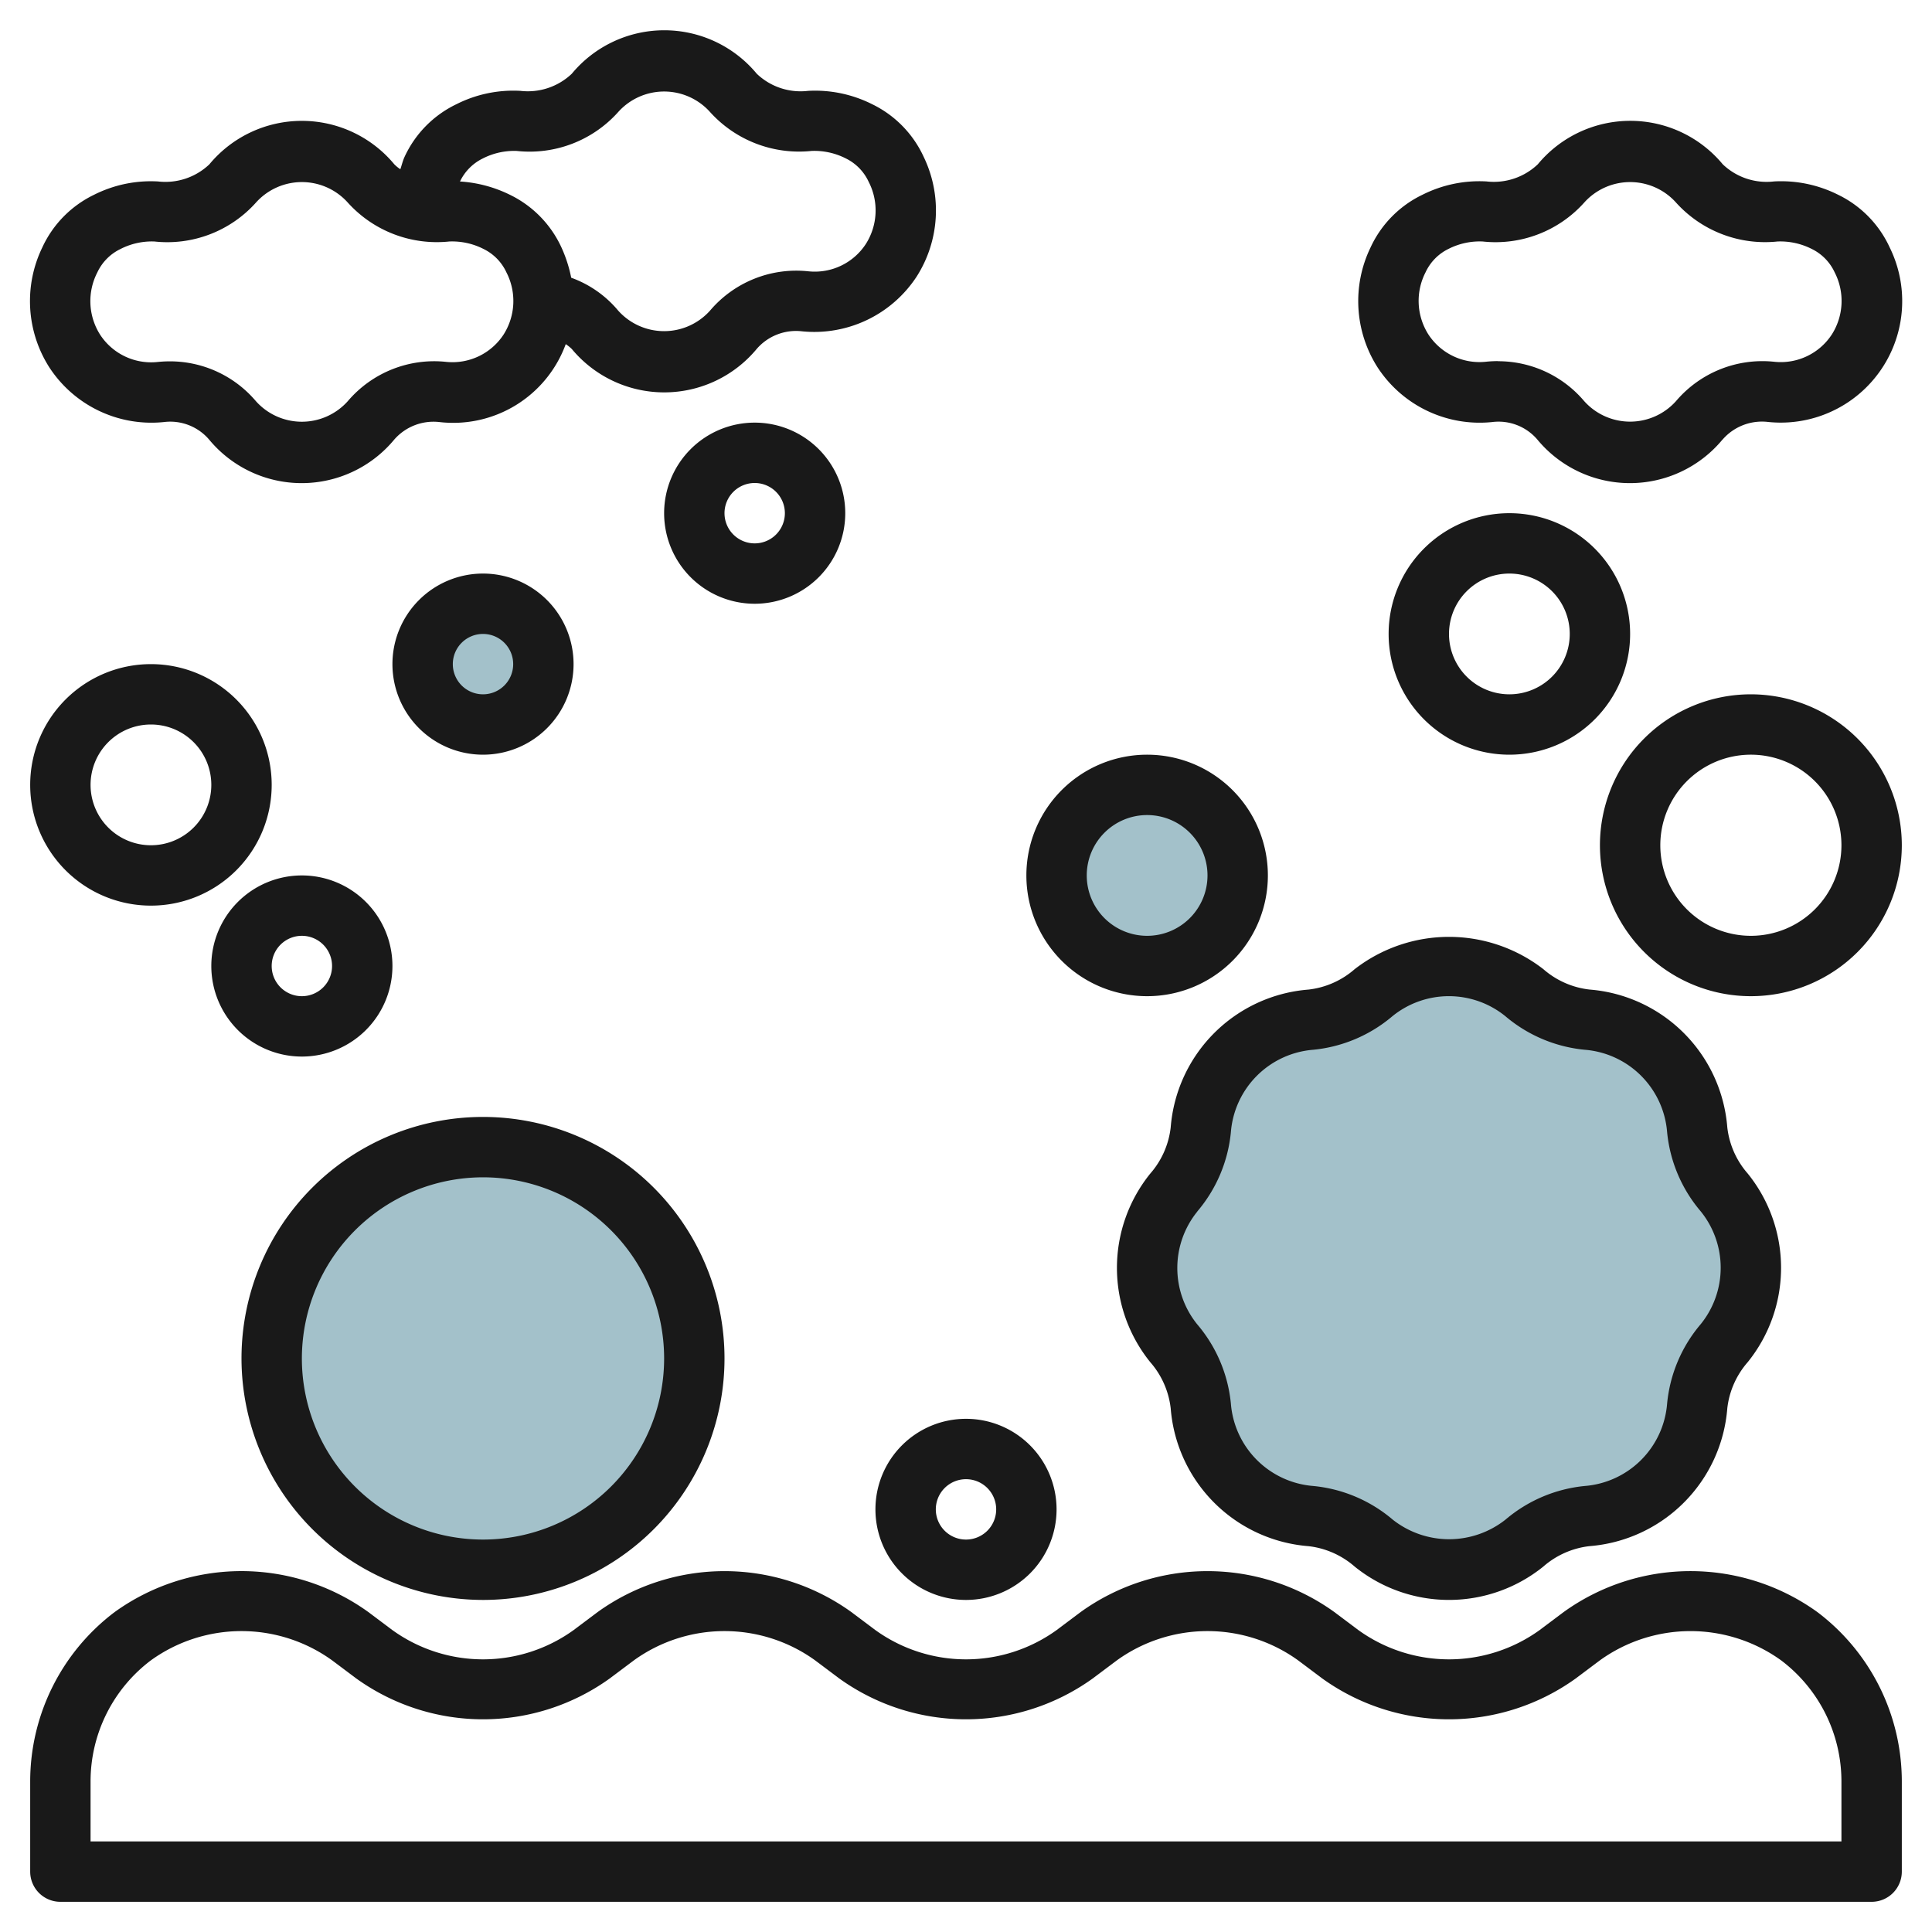
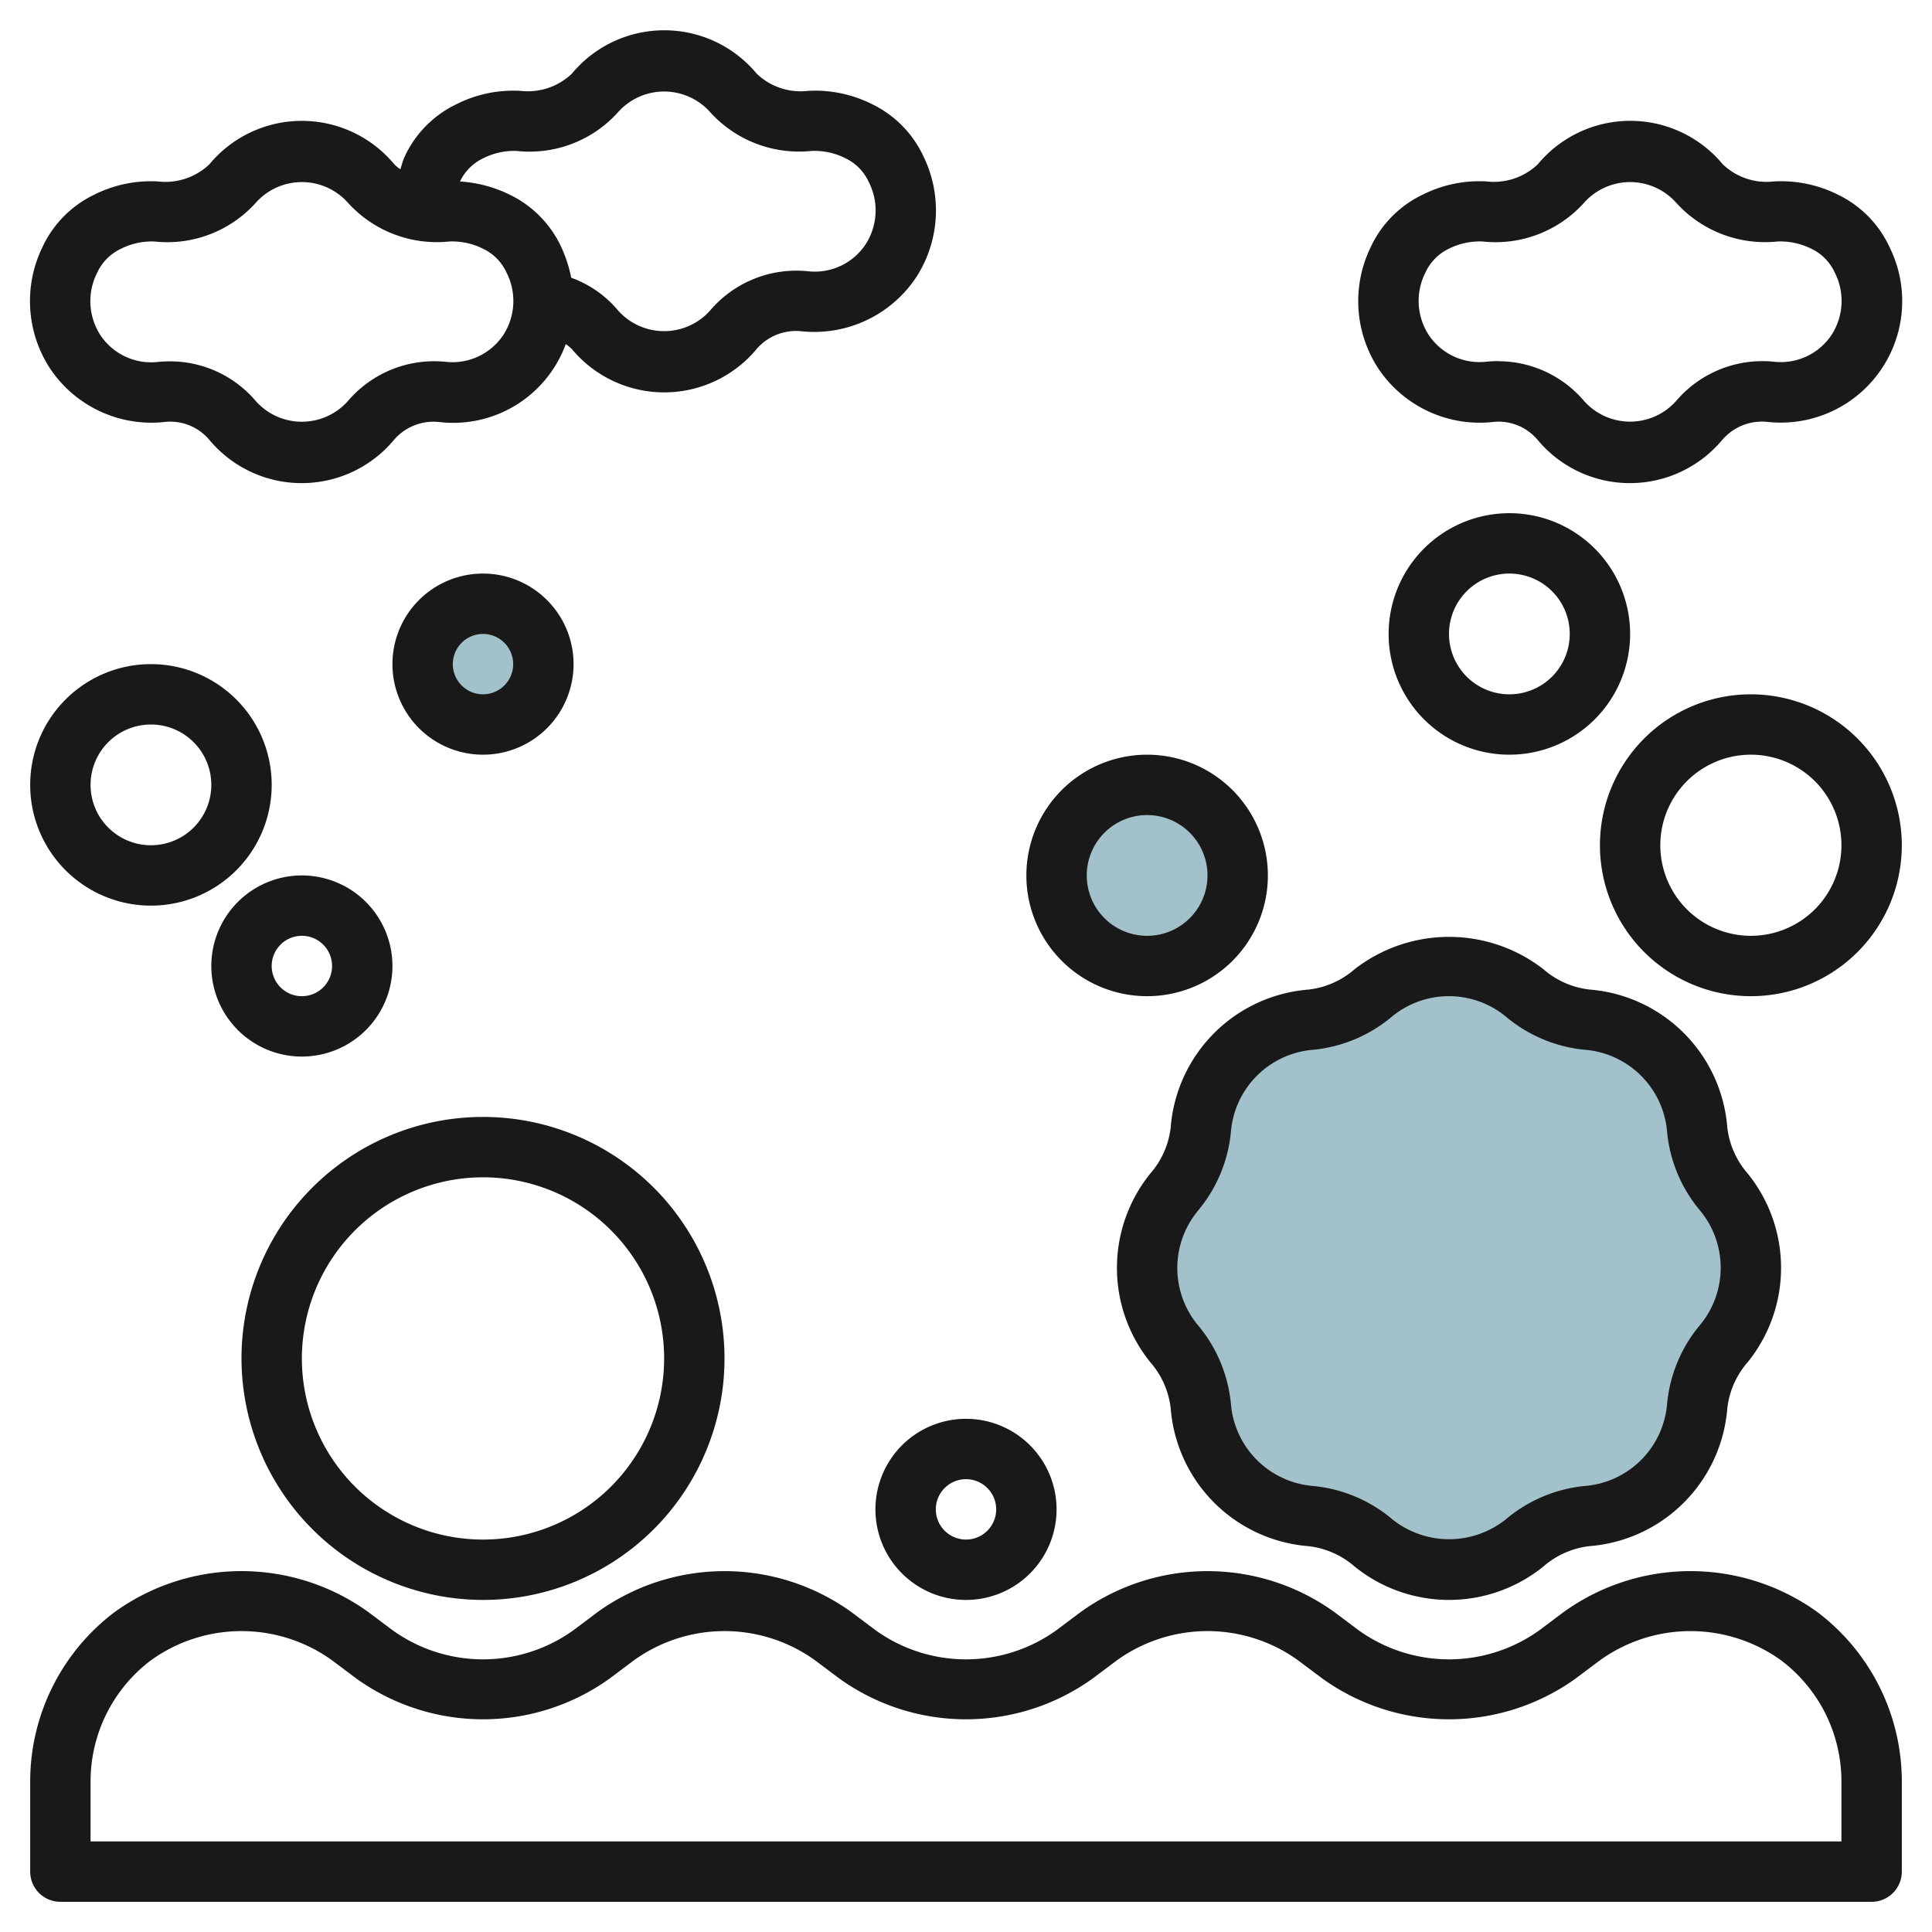
<svg xmlns="http://www.w3.org/2000/svg" id="Layer_3" height="512" viewBox="0 0 64 64" width="512" data-name="Layer 3">
  <path d="m58 42a3.962 3.962 0 0 0 -.883-2.5 3.8 3.8 0 0 1 -.895-2.078 3.972 3.972 0 0 0 -3.647-3.647 3.8 3.8 0 0 1 -2.078-.895 3.972 3.972 0 0 0 -4.994 0 3.8 3.8 0 0 1 -2.078.895 3.972 3.972 0 0 0 -3.647 3.647 3.8 3.8 0 0 1 -.895 2.078 3.972 3.972 0 0 0 0 4.994 3.8 3.8 0 0 1 .895 2.078 3.972 3.972 0 0 0 3.647 3.647 3.8 3.8 0 0 1 2.078.895 3.972 3.972 0 0 0 4.994 0 3.8 3.8 0 0 1 2.078-.895 3.972 3.972 0 0 0 3.647-3.647 3.8 3.8 0 0 1 .895-2.078 3.962 3.962 0 0 0 .883-2.494z" fill="#a3c1ca" />
-   <circle cx="16" cy="45" fill="#a3c1ca" r="7" />
  <circle cx="38" cy="29" fill="#a3c1ca" r="3" />
  <circle cx="16" cy="22" fill="#a3c1ca" r="2" />
  <g fill="#191919">
    <path d="m60.2 53.4a7.189 7.189 0 0 0 -8.4 0l-.8.6a5.133 5.133 0 0 1 -6 0l-.8-.6a7.191 7.191 0 0 0 -8.4 0l-.8.6a5.133 5.133 0 0 1 -6 0l-.8-.6a7.191 7.191 0 0 0 -8.4 0l-.8.6a5.133 5.133 0 0 1 -6 0l-.8-.6a7.187 7.187 0 0 0 -8.4 0 7.033 7.033 0 0 0 -2.8 5.6v3a1 1 0 0 0 1 1h60a1 1 0 0 0 1-1v-3a7.033 7.033 0 0 0 -2.8-5.6zm.8 7.6h-58v-2a5.023 5.023 0 0 1 2-4 5.133 5.133 0 0 1 6 0l.8.6a7.191 7.191 0 0 0 8.4 0l.8-.6a5.133 5.133 0 0 1 6 0l.8.6a7.191 7.191 0 0 0 8.4 0l.8-.6a5.133 5.133 0 0 1 6 0l.8.6a7.191 7.191 0 0 0 8.4 0l.8-.6a5.135 5.135 0 0 1 6 0 5.025 5.025 0 0 1 2 4z" />
    <path d="m38.781 46.654a4.971 4.971 0 0 0 4.565 4.565 2.805 2.805 0 0 1 1.528.675 4.971 4.971 0 0 0 6.251 0 2.806 2.806 0 0 1 1.529-.676 4.971 4.971 0 0 0 4.565-4.565 2.8 2.8 0 0 1 .675-1.528 4.971 4.971 0 0 0 0-6.252 2.8 2.8 0 0 1 -.675-1.528 4.971 4.971 0 0 0 -4.565-4.565 2.805 2.805 0 0 1 -1.528-.675 5.1 5.1 0 0 0 -6.251 0 2.806 2.806 0 0 1 -1.529.676 4.971 4.971 0 0 0 -4.565 4.565 2.8 2.8 0 0 1 -.675 1.528 4.971 4.971 0 0 0 0 6.252 2.8 2.8 0 0 1 .675 1.528zm.88-6.522a4.752 4.752 0 0 0 1.114-2.632 2.973 2.973 0 0 1 2.725-2.725 4.764 4.764 0 0 0 2.628-1.114 2.97 2.97 0 0 1 3.737 0 4.764 4.764 0 0 0 2.635 1.114 2.973 2.973 0 0 1 2.725 2.725 4.752 4.752 0 0 0 1.114 2.628 2.97 2.97 0 0 1 0 3.736 4.752 4.752 0 0 0 -1.114 2.636 2.973 2.973 0 0 1 -2.725 2.725 4.764 4.764 0 0 0 -2.628 1.114 3.012 3.012 0 0 1 -3.737 0 4.764 4.764 0 0 0 -2.635-1.114 2.973 2.973 0 0 1 -2.725-2.725 4.752 4.752 0 0 0 -1.114-2.628 2.97 2.97 0 0 1 0-3.736z" />
    <path d="m16 53a8 8 0 1 0 -8-8 8.009 8.009 0 0 0 8 8zm0-14a6 6 0 1 1 -6 6 6.006 6.006 0 0 1 6-6z" />
    <path d="m58 23a5 5 0 1 0 5 5 5.006 5.006 0 0 0 -5-5zm0 8a3 3 0 1 1 3-3 3 3 0 0 1 -3 3z" />
    <path d="m50 17a4 4 0 1 0 4 4 4 4 0 0 0 -4-4zm0 6a2 2 0 1 1 2-2 2 2 0 0 1 -2 2z" />
    <path d="m38 33a4 4 0 1 0 -4-4 4 4 0 0 0 4 4zm0-6a2 2 0 1 1 -2 2 2 2 0 0 1 2-2z" />
    <path d="m5 30a4 4 0 1 0 -4-4 4 4 0 0 0 4 4zm0-6a2 2 0 1 1 -2 2 2 2 0 0 1 2-2z" />
    <path d="m13 32a3 3 0 1 0 -3 3 3 3 0 0 0 3-3zm-3 1a1 1 0 1 1 1-1 1 1 0 0 1 -1 1z" />
-     <path d="m28 17a3 3 0 1 0 -3 3 3 3 0 0 0 3-3zm-4 0a1 1 0 1 1 1 1 1 1 0 0 1 -1-1z" />
    <path d="m19 22a3 3 0 1 0 -3 3 3 3 0 0 0 3-3zm-4 0a1 1 0 1 1 1 1 1 1 0 0 1 -1-1z" />
    <path d="m32 53a3 3 0 1 0 -3-3 3 3 0 0 0 3 3zm0-4a1 1 0 1 1 -1 1 1 1 0 0 1 1-1z" />
-     <path d="m57.062 14.562a1.728 1.728 0 0 1 1.5-.585 4.024 4.024 0 0 0 4.038-5.777 3.612 3.612 0 0 0 -1.711-1.749 4.209 4.209 0 0 0 -2.121-.441 2.1 2.1 0 0 1 -1.7-.568 3.979 3.979 0 0 0 -6.126 0 2.111 2.111 0 0 1 -1.7.568 4.189 4.189 0 0 0 -2.12.441 3.614 3.614 0 0 0 -1.722 1.749 4.078 4.078 0 0 0 .231 3.965 4.037 4.037 0 0 0 3.8 1.816 1.689 1.689 0 0 1 1.5.585 3.98 3.98 0 0 0 6.125 0zm-7.441-2.6a3.96 3.96 0 0 0 -.406.022 2.02 2.02 0 0 1 -1.9-.909 2.072 2.072 0 0 1 -.092-2.054 1.62 1.62 0 0 1 .761-.776 2.277 2.277 0 0 1 1.132-.245 3.944 3.944 0 0 0 3.36-1.286 2.043 2.043 0 0 1 3.048 0 3.972 3.972 0 0 0 3.359 1.286 2.3 2.3 0 0 1 1.132.246 1.617 1.617 0 0 1 .761.777 2.07 2.07 0 0 1 -.092 2.053 2.02 2.02 0 0 1 -1.9.909 3.755 3.755 0 0 0 -3.262 1.3 2.041 2.041 0 0 1 -3.046 0 3.732 3.732 0 0 0 -2.855-1.319z" />
+     <path d="m57.062 14.562a1.728 1.728 0 0 1 1.5-.585 4.024 4.024 0 0 0 4.038-5.777 3.612 3.612 0 0 0 -1.711-1.749 4.209 4.209 0 0 0 -2.121-.441 2.1 2.1 0 0 1 -1.7-.568 3.979 3.979 0 0 0 -6.126 0 2.111 2.111 0 0 1 -1.7.568 4.189 4.189 0 0 0 -2.12.441 3.614 3.614 0 0 0 -1.722 1.749 4.078 4.078 0 0 0 .231 3.965 4.037 4.037 0 0 0 3.8 1.816 1.689 1.689 0 0 1 1.5.585 3.98 3.98 0 0 0 6.125 0zm-7.441-2.6a3.96 3.96 0 0 0 -.406.022 2.02 2.02 0 0 1 -1.9-.909 2.072 2.072 0 0 1 -.092-2.054 1.62 1.62 0 0 1 .761-.776 2.277 2.277 0 0 1 1.132-.245 3.944 3.944 0 0 0 3.36-1.286 2.043 2.043 0 0 1 3.048 0 3.972 3.972 0 0 0 3.359 1.286 2.3 2.3 0 0 1 1.132.246 1.617 1.617 0 0 1 .761.777 2.07 2.07 0 0 1 -.092 2.053 2.02 2.02 0 0 1 -1.9.909 3.755 3.755 0 0 0 -3.262 1.3 2.041 2.041 0 0 1 -3.046 0 3.732 3.732 0 0 0 -2.855-1.319" />
    <path d="m30.366 9.161a4.077 4.077 0 0 0 .234-3.961 3.612 3.612 0 0 0 -1.711-1.749 4.207 4.207 0 0 0 -2.121-.441 2.1 2.1 0 0 1 -1.7-.568 3.979 3.979 0 0 0 -6.126 0 2.113 2.113 0 0 1 -1.7.568 4.176 4.176 0 0 0 -2.12.441 3.608 3.608 0 0 0 -1.722 1.749c-.061.134-.091.271-.138.406a1.261 1.261 0 0 1 -.2-.163 3.979 3.979 0 0 0 -6.126 0 2.112 2.112 0 0 1 -1.7.568 4.182 4.182 0 0 0 -2.12.441 3.614 3.614 0 0 0 -1.716 1.748 4.078 4.078 0 0 0 .231 3.965 4.038 4.038 0 0 0 3.8 1.816 1.693 1.693 0 0 1 1.5.585 3.98 3.98 0 0 0 6.125 0 1.726 1.726 0 0 1 1.5-.585 3.969 3.969 0 0 0 4.185-2.581 1.454 1.454 0 0 1 .2.16 3.98 3.98 0 0 0 6.125 0 1.722 1.722 0 0 1 1.5-.585 4.053 4.053 0 0 0 3.8-1.814zm-13.682 1.918a2.023 2.023 0 0 1 -1.9.909 3.756 3.756 0 0 0 -3.262 1.3 2.041 2.041 0 0 1 -3.046 0 3.732 3.732 0 0 0 -2.856-1.318 3.96 3.96 0 0 0 -.406.022 2.018 2.018 0 0 1 -1.9-.909 2.072 2.072 0 0 1 -.092-2.054 1.62 1.62 0 0 1 .761-.776 2.279 2.279 0 0 1 1.133-.253 3.942 3.942 0 0 0 3.36-1.286 2.043 2.043 0 0 1 3.048 0 3.973 3.973 0 0 0 3.359 1.286 2.291 2.291 0 0 1 1.132.246 1.617 1.617 0 0 1 .761.777 2.07 2.07 0 0 1 -.092 2.056zm12-3a2.019 2.019 0 0 1 -1.9.909 3.749 3.749 0 0 0 -3.262 1.3 2.041 2.041 0 0 1 -3.045 0 3.626 3.626 0 0 0 -1.555-1.088 4.509 4.509 0 0 0 -.322-1 3.612 3.612 0 0 0 -1.711-1.749 4.343 4.343 0 0 0 -1.651-.439 1.626 1.626 0 0 1 .75-.76 2.288 2.288 0 0 1 1.128-.252 3.938 3.938 0 0 0 3.36-1.286 2.043 2.043 0 0 1 3.048 0 3.973 3.973 0 0 0 3.359 1.286 2.294 2.294 0 0 1 1.132.246 1.617 1.617 0 0 1 .761.777 2.07 2.07 0 0 1 -.092 2.056z" />
  </g>
</svg>